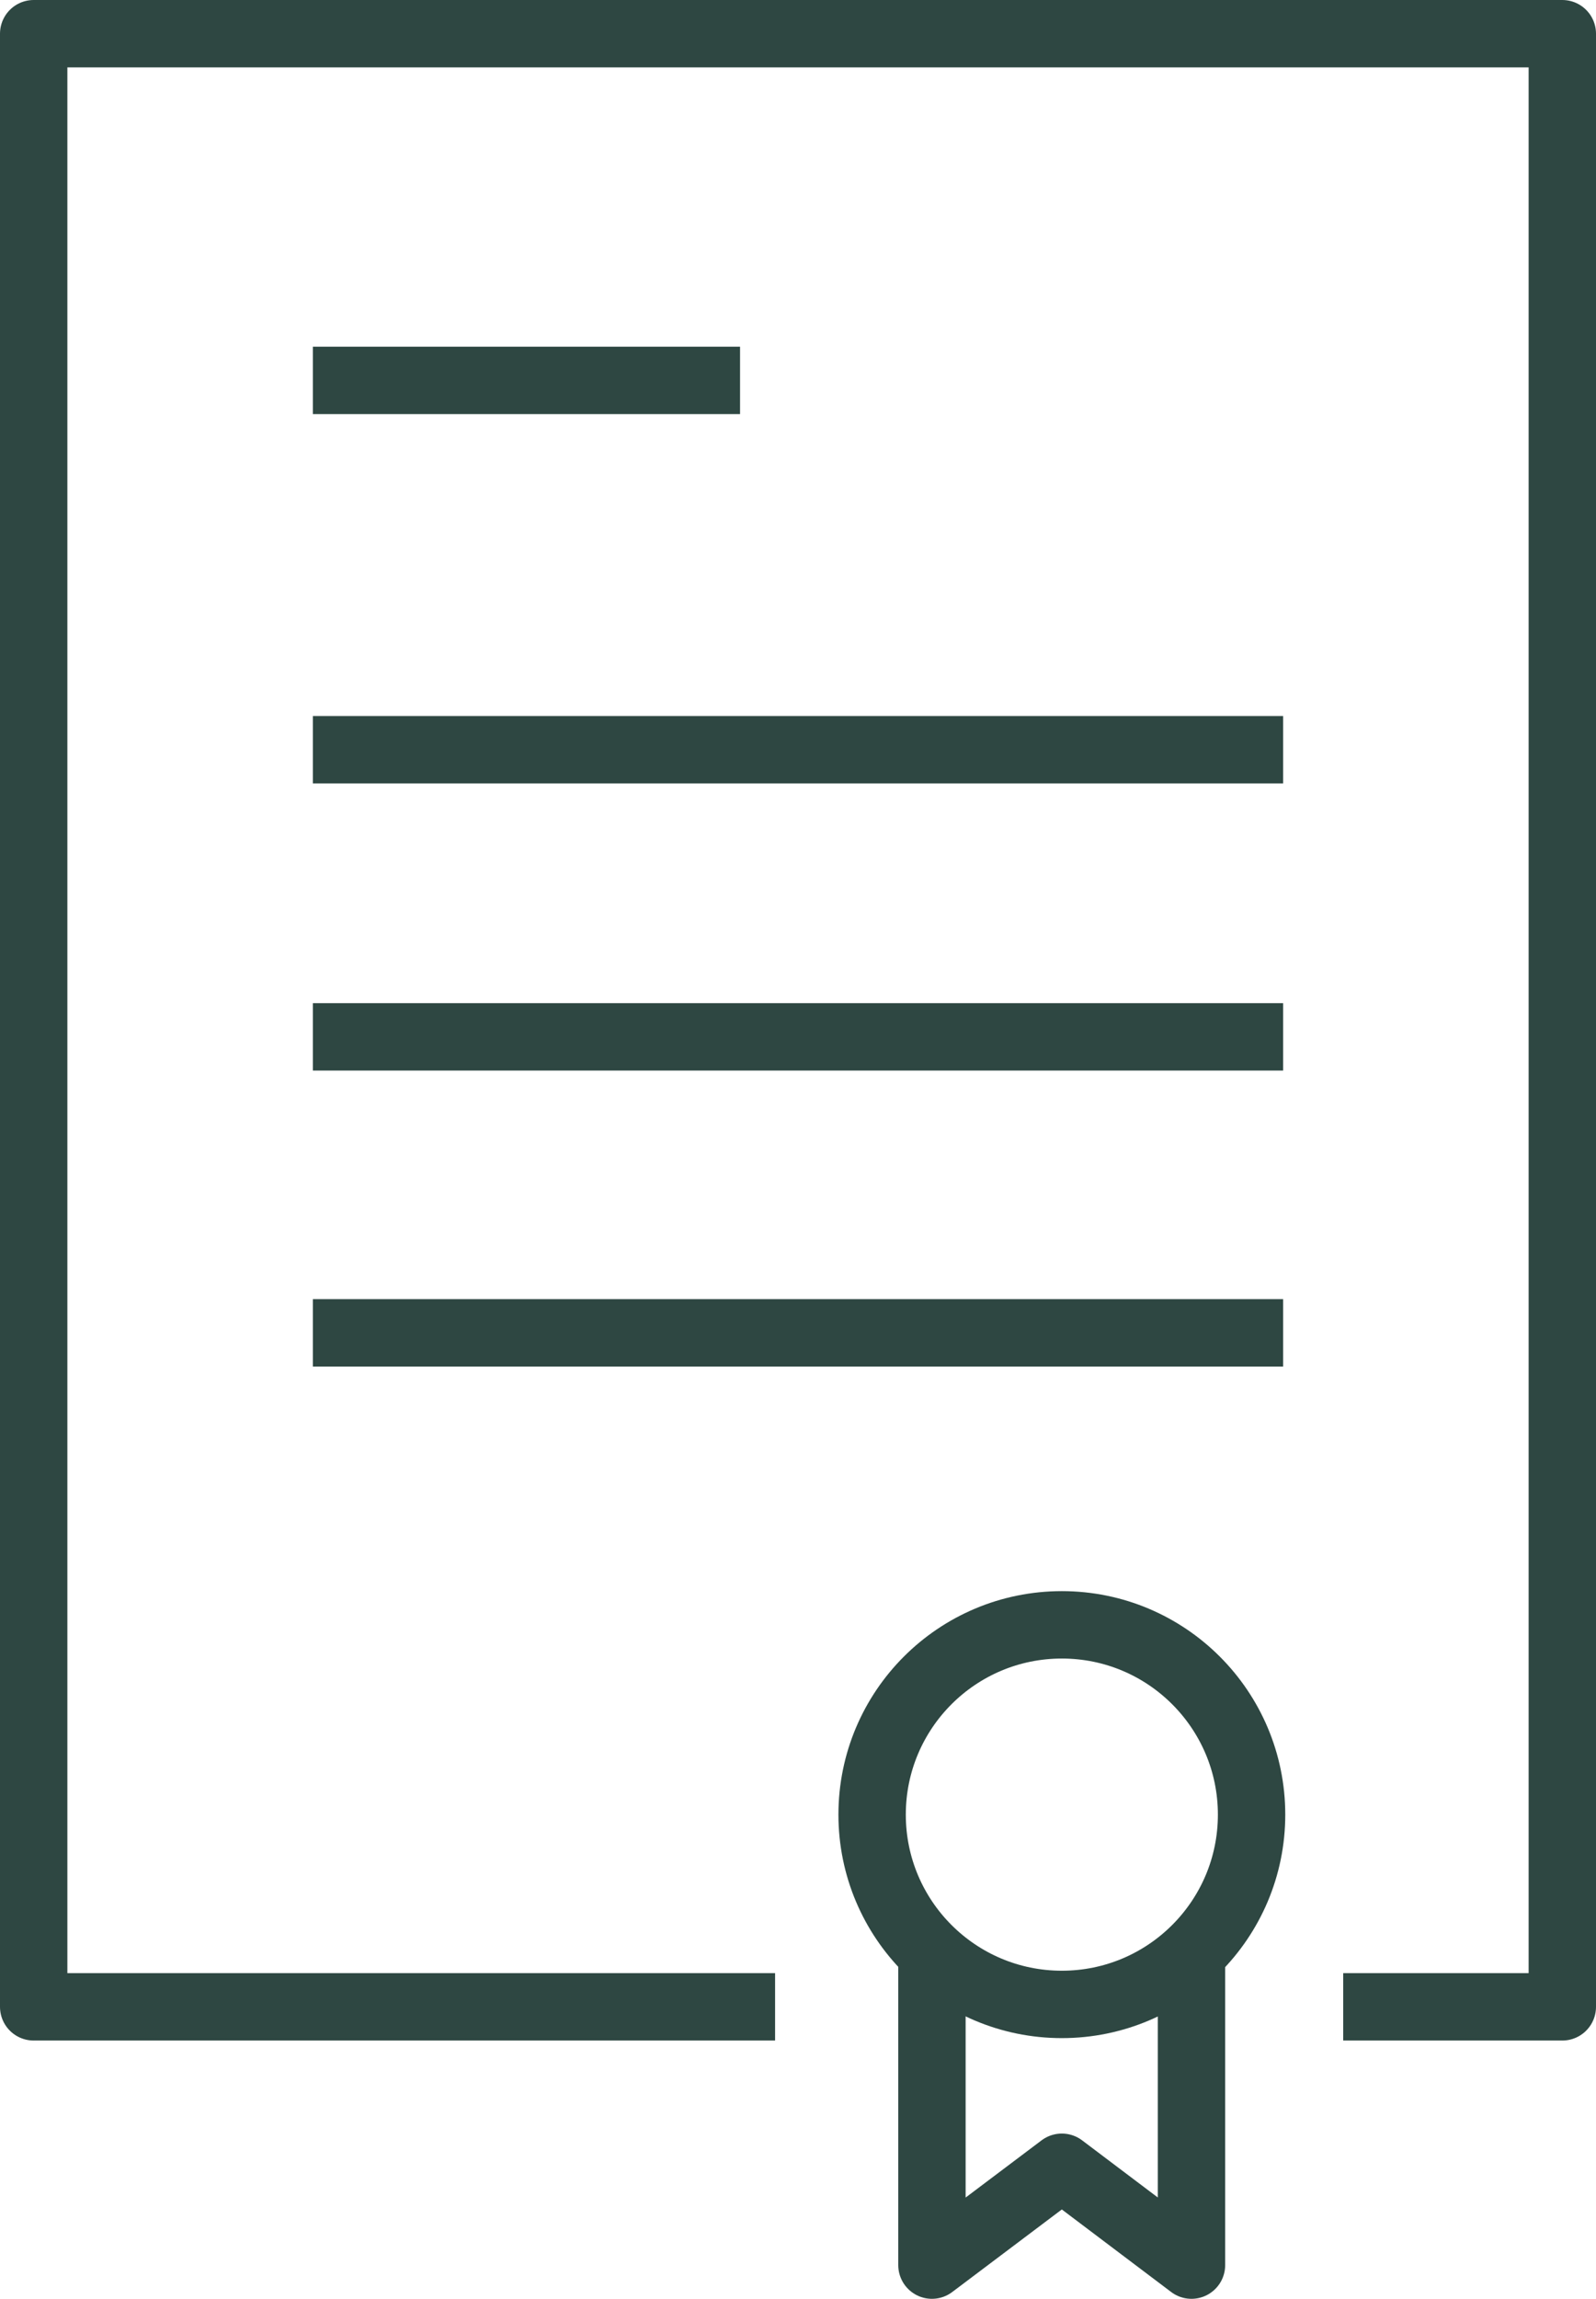
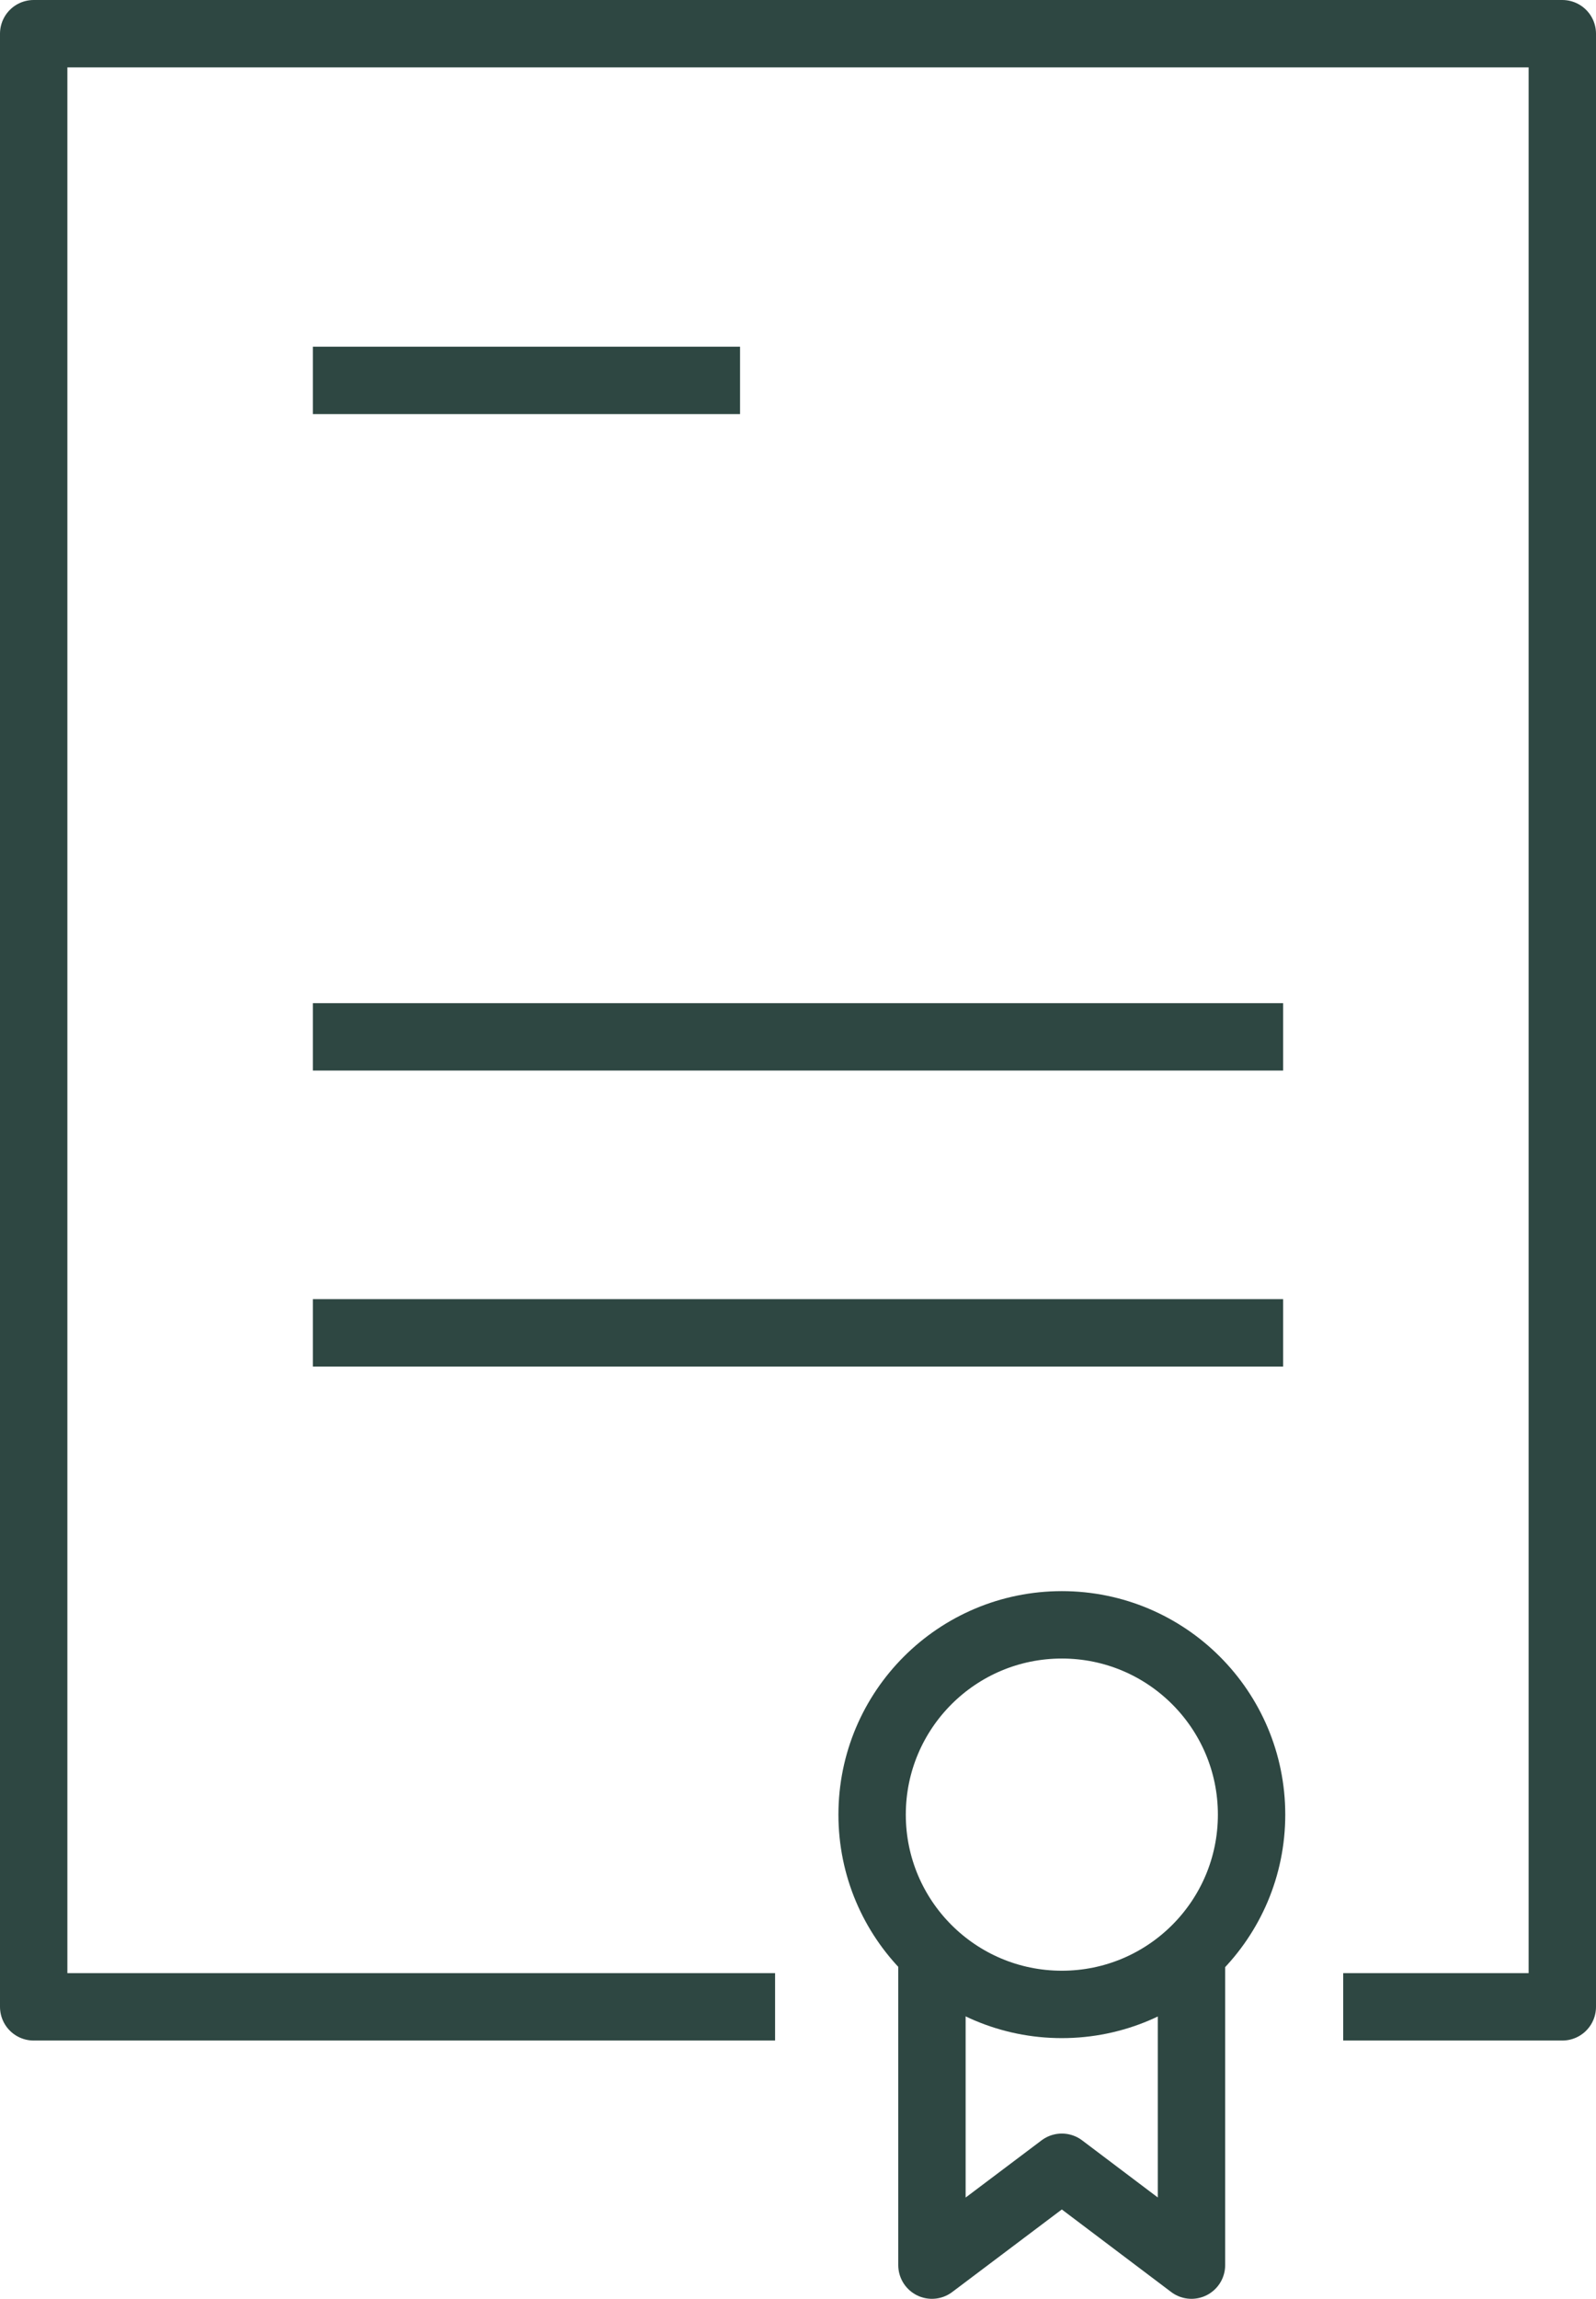
<svg xmlns="http://www.w3.org/2000/svg" id="Layer_1" data-name="Layer 1" viewBox="0 0 59.22 85.27">
  <defs>
    <style>.cls-1{fill:none;stroke:#2e4742;stroke-linejoin:round;stroke-width:2.5px;}</style>
  </defs>
-   <line class="cls-1" x1="11.61" y1="27.81" x2="47.61" y2="27.81" />
  <line class="cls-1" x1="11.61" y1="14.11" x2="27.46" y2="14.11" />
  <line class="cls-1" x1="11.61" y1="38.46" x2="47.61" y2="38.46" />
  <line class="cls-1" x1="11.61" y1="49.44" x2="47.61" y2="49.44" />
  <polyline class="cls-1" points="28.76 74.44 1.25 74.44 1.25 1.25 57.97 1.25 57.97 74.44 49.84 74.44" />
  <polyline class="cls-1" points="34.58 72.44 34.58 84.02 39.4 80.39 44.21 84.02 44.21 72.44" />
  <circle class="cls-1" cx="39.4" cy="67.31" r="7.04" />
</svg>